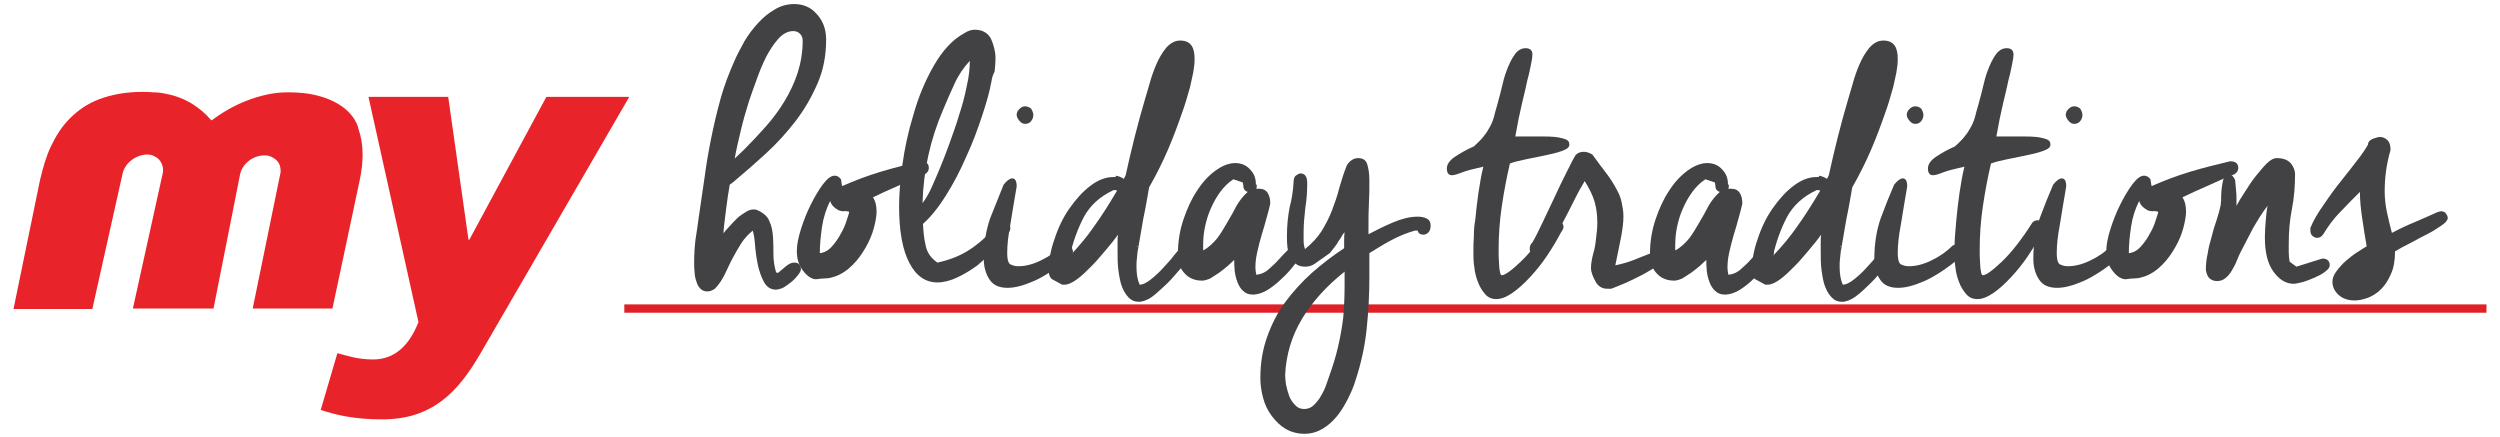
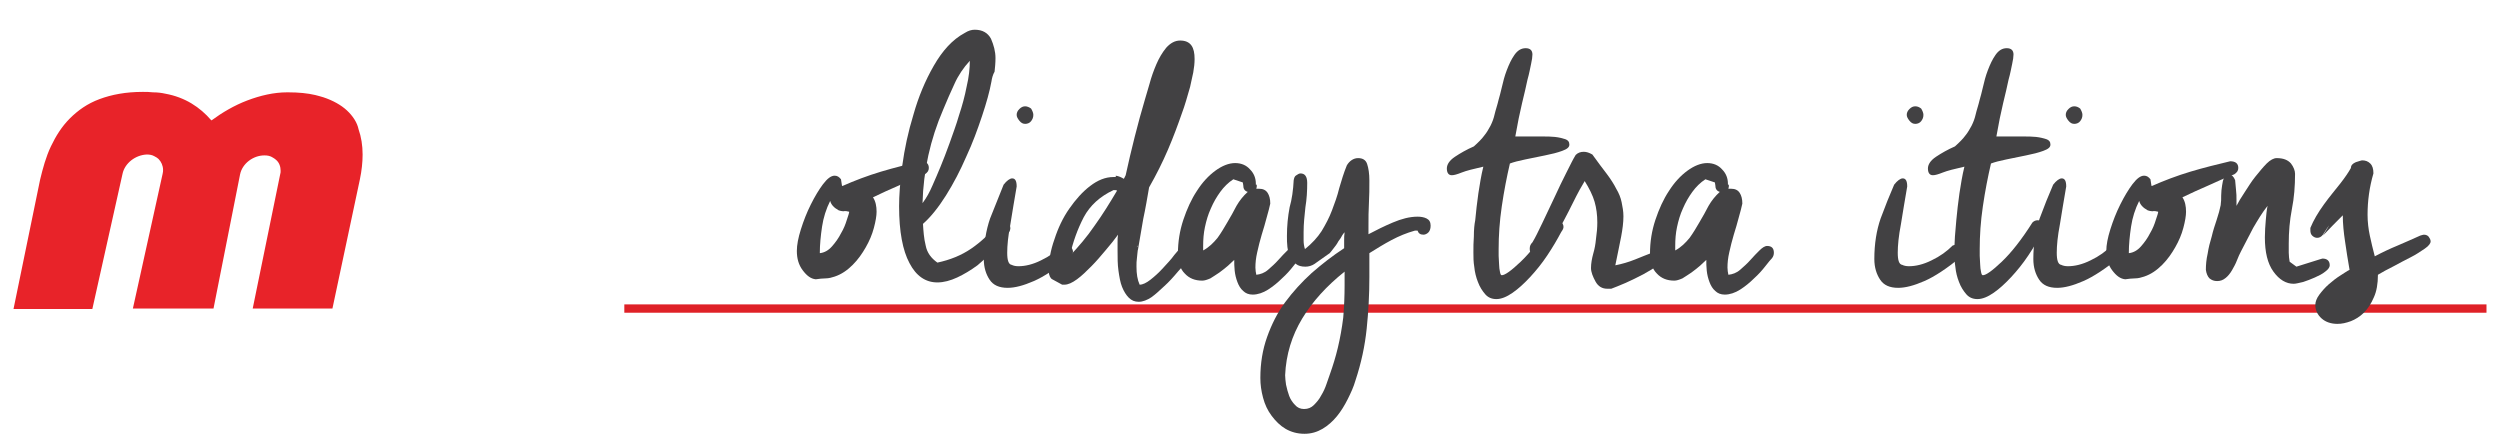
<svg xmlns="http://www.w3.org/2000/svg" version="1.1" id="Layer_1" x="0px" y="0px" viewBox="0 0 555 97" enable-background="new 0 0 555 97" xml:space="preserve">
  <line fill="none" stroke="#DF2127" stroke-width="1.851" x1="138.6" y1="68.5" x2="552" y2="68.5" />
  <g>
    <g>
-       <path fill="#424143" d="M155.1,48.4c0.4-3,0.9-5.9,1.3-8.9c0.4-3,0.9-6,1.5-8.9c0.6-3,1.3-5.9,2.1-8.8s1.9-5.7,3.1-8.4    c0.6-1.4,1.4-2.8,2.2-4.3c0.9-1.5,1.9-2.8,3-4s2.3-2.2,3.7-3c1.3-0.8,2.8-1.2,4.3-1.2c2,0,3.7,0.7,5,2.2c1.4,1.5,2.1,3.4,2.1,5.7    c0,3.5-0.6,6.7-1.9,9.7c-1.3,3-2.9,5.8-4.9,8.4c-2,2.6-4.2,5-6.6,7.2c-2.4,2.2-4.8,4.3-7.2,6.3l-0.8,0.6c-0.3,1.8-0.6,3.6-0.8,5.4    c-0.2,1.8-0.5,3.6-0.6,5.4c0.3-0.4,0.7-0.9,1.3-1.5c0.5-0.6,1.1-1.2,1.7-1.8c0.6-0.6,1.3-1,1.9-1.4c0.6-0.4,1.2-0.6,1.7-0.6    c0.3,0,0.6,0,0.8,0.1c1.4,0.6,2.4,1.4,2.8,2.5c0.5,1,0.7,2.2,0.8,3.4c0.1,1.3,0.1,2.6,0.1,3.9c0,1.4,0.2,2.7,0.6,4.1    c0.2,0,0.3,0,0.4,0.1c0.5-0.4,1.1-0.9,1.8-1.5c0.7-0.6,1.3-0.8,1.8-0.8c1,0,1.5,0.5,1.5,1.5c0,0.3-0.2,0.7-0.6,1.2    c-0.4,0.5-0.8,1-1.4,1.5c-0.6,0.5-1.2,0.9-1.8,1.3c-0.6,0.3-1.3,0.5-1.8,0.5c-1.1,0-2-0.6-2.6-1.7c-0.6-1.1-1.1-2.5-1.4-4    c-0.3-1.5-0.5-3-0.6-4.4c-0.1-1.4-0.3-2.4-0.5-3c-1.1,0.9-1.9,1.8-2.6,2.9c-0.7,1.1-1.3,2.2-1.9,3.3c-0.6,1.1-1.1,2.3-1.7,3.5    c-0.6,1.2-1.3,2.3-2.2,3.2c-0.6,0.4-1.1,0.6-1.7,0.6c-0.6,0-1.1-0.2-1.5-0.6c-0.4-0.4-0.7-0.9-0.9-1.6c-0.2-0.6-0.4-1.3-0.4-2.1    c-0.1-0.7-0.1-1.5-0.1-2.2c0-1.7,0.1-3.4,0.3-5C154.7,51.4,154.9,49.8,155.1,48.4z M166.3,22.4c-0.7,2.2-1.3,4.3-1.8,6.4    c-0.5,2.1-1,4.2-1.4,6.4l2-1.9c1.7-1.7,3.3-3.4,4.9-5.2c1.6-1.8,3-3.7,4.2-5.7c1.2-2,2.2-4.1,2.9-6.3c0.7-2.2,1.1-4.6,1.1-7.1    c0-0.6-0.2-1.1-0.6-1.5c-0.4-0.4-0.9-0.6-1.5-0.6c-1.2,0-2.3,0.6-3.3,1.7c-1,1.1-1.9,2.5-2.7,4c-0.8,1.6-1.5,3.3-2.1,5    C167.3,19.4,166.8,21,166.3,22.4z" />
      <path fill="#424143" d="M186.9,41.1c0,0.1,0,0.1,0.1,0.2c2.7-1.2,5.6-2.3,8.6-3.2c3-0.9,5.9-1.6,8.8-2.3c1.2,0,1.8,0.5,1.8,1.5    c0,0.6-0.3,1-0.9,1.4c-2,0.8-3.9,1.6-5.8,2.5c-1.9,0.8-3.8,1.7-5.7,2.6c0.6,0.9,0.8,2,0.8,3.2c0,0.9-0.2,2.1-0.6,3.6    c-0.4,1.5-1,2.9-1.8,4.3c-0.8,1.4-1.7,2.7-2.9,3.9c-1.2,1.2-2.5,2.1-4,2.6c-0.6,0.2-1.3,0.4-2,0.4c-0.7,0-1.4,0.1-2.2,0.2    c-1.1-0.1-2-0.8-2.9-2c-0.9-1.2-1.3-2.6-1.3-4.3c0-1.3,0.3-2.9,0.9-4.8c0.6-1.9,1.3-3.7,2.2-5.5c0.9-1.8,1.8-3.3,2.7-4.5    c1-1.3,1.8-1.9,2.6-1.9c0.6,0,1,0.3,1.4,0.8L186.9,41.1L186.9,41.1z M186.2,46.7c-1.1-0.6-1.7-1.3-1.9-2.1    c-0.9,1.8-1.5,3.7-1.8,5.7c-0.3,2-0.5,4-0.5,5.9c1-0.1,1.9-0.6,2.7-1.5c0.8-0.9,1.5-1.9,2-2.9c0.6-1,1-2,1.3-3    c0.3-0.9,0.5-1.5,0.5-1.6V47c-0.4-0.1-0.8-0.2-1.3-0.1C186.9,46.9,186.5,46.8,186.2,46.7z" />
      <path fill="#424143" d="M220.1,18.1c-0.4,2.2-1.1,4.7-2.1,7.7c-1,3-2.1,6-3.5,9c-1.3,3-2.8,5.9-4.5,8.6s-3.4,4.8-5.1,6.3    c0.1,1.6,0.2,3.2,0.6,4.8c0.3,1.6,1.2,2.8,2.6,3.8c2.8-0.6,5.3-1.6,7.5-3.1c2.2-1.5,4.2-3.4,6-5.6c0.4-0.3,0.8-0.5,1.1-0.5    c0.4,0,0.8,0.1,1.1,0.4c0.3,0.3,0.5,0.7,0.5,1.2c0,0.2-0.1,0.5-0.2,0.7c-0.8,1.2-1.8,2.4-3.1,3.8c-1.2,1.3-2.6,2.5-4,3.7    c-1.5,1.1-3,2-4.5,2.7c-1.5,0.7-3,1.1-4.4,1.1c-2.6,0-4.7-1.4-6.2-4.3c-1.5-2.8-2.3-7-2.3-12.6c0-2.3,0.2-5.3,0.7-9    c0.5-3.7,1.3-7.5,2.5-11.4c1.1-3.9,2.6-7.5,4.5-10.8c1.9-3.3,4.1-5.8,6.9-7.3c0.8-0.5,1.5-0.7,2.2-0.7c1.7,0,2.9,0.7,3.6,2    c0.6,1.4,1,2.8,1,4.3c0,1.1-0.1,2-0.2,3C220.4,16.6,220.2,17.4,220.1,18.1z M209.4,24.3c-2.9,6.7-4.4,13.6-4.6,20.8    c0.9-1.2,1.6-2.5,2.2-3.9c0.6-1.4,1.2-2.7,1.8-4.2c0.6-1.5,1.3-3.2,2-5.2c0.7-2,1.5-4.1,2.1-6.2c0.7-2.1,1.3-4.3,1.7-6.4    c0.5-2.1,0.7-4,0.7-5.7c-1.4,1.5-2.6,3.3-3.4,5.1C211,20.5,210.2,22.4,209.4,24.3z" />
      <path fill="#424143" d="M222.8,41c0.7-0.9,1.4-1.4,1.9-1.4c0.7,0,1,0.6,1,1.8c-0.5,3-1,5.8-1.4,8.4c-0.5,2.6-0.7,4.7-0.7,6.3    c0,1.7,0.3,2.6,1,2.7c0.4,0.2,0.9,0.3,1.5,0.3c1.5,0,3.2-0.4,5-1.3c1.9-0.9,3.4-2,4.7-3.3c0.4-0.1,0.6-0.2,0.8-0.2    c0.4,0,0.8,0.2,1.1,0.5c0.3,0.3,0.5,0.7,0.5,1.1c0,0.3-0.2,0.7-0.5,1.1c-3.2,2.6-5.9,4.4-8.2,5.4c-2.3,1-4.2,1.5-5.8,1.5    c-1.9,0-3.2-0.6-4-1.8c-0.8-1.2-1.3-2.7-1.3-4.6c0-3.4,0.5-6.4,1.4-9C220.9,45.8,221.9,43.3,222.8,41z M228.9,24.1    c0.3,0.5,0.5,1,0.5,1.4c0,0.6-0.2,1-0.5,1.4c-0.3,0.4-0.8,0.6-1.3,0.6c-0.5,0-0.9-0.2-1.3-0.7c-0.4-0.5-0.6-0.9-0.6-1.3    c0-0.5,0.2-0.9,0.6-1.3s0.8-0.6,1.3-0.6C228,23.6,228.5,23.8,228.9,24.1z" />
      <path fill="#424143" d="M247.7,39c0.7,0.1,1.3,0.4,1.8,0.7l0.4-0.8c0.6-2.8,1.3-5.7,2-8.5c0.7-2.8,1.5-5.7,2.3-8.4    c0.2-0.8,0.6-1.9,1-3.4c0.4-1.5,0.9-2.9,1.5-4.3c0.6-1.4,1.3-2.6,2.2-3.7c0.9-1,1.9-1.6,3.1-1.6c1.2,0,2,0.4,2.5,1.1    s0.7,1.7,0.7,3c0,0.9-0.1,1.9-0.3,3c-0.2,1.1-0.5,2.1-0.7,3.2c-0.3,1.1-0.6,2.1-0.9,3.1c-0.3,1-0.6,1.9-0.9,2.7    c-0.9,2.6-1.9,5.3-3.1,8.1c-1.2,2.8-2.6,5.6-4.2,8.4c-0.4,2.3-0.8,4.7-1.3,7c-0.4,2.3-0.8,4.6-1.2,7v-0.2    c-0.1,0.6-0.1,1.2-0.2,1.9c-0.1,0.6-0.1,1.2-0.1,1.9c0,1.6,0.2,2.9,0.7,4c0.7,0,1.5-0.4,2.4-1.1c0.9-0.7,1.9-1.6,2.8-2.6    c0.9-1,1.8-1.9,2.5-2.9c0.8-0.9,1.3-1.6,1.7-1.9c0.4-0.3,0.8-0.5,1.1-0.5c1,0,1.5,0.5,1.5,1.5c0,0.4-0.1,0.8-0.4,1.2    c-1.1,1.1-2.1,2.3-3.1,3.4c-1,1.2-2,2.3-3,3.2s-1.9,1.8-2.9,2.5c-0.9,0.6-1.9,1-2.8,1c-0.9,0-1.6-0.3-2.2-0.9    c-0.6-0.6-1.1-1.4-1.5-2.4c-0.4-1-0.6-2.2-0.8-3.6c-0.2-1.4-0.2-2.9-0.2-4.5c0-0.6,0-1.2,0-1.8c0-0.6,0-1.1,0.1-1.7    c-0.7,1-1.6,2.1-2.7,3.4c-1.1,1.3-2.1,2.5-3.2,3.6c-1.1,1.1-2.1,2.1-3.2,2.9c-1.1,0.8-2,1.2-2.8,1.2h-0.5c-1.1-0.6-1.8-1-2.2-1.2    c-0.4-0.2-0.7-0.8-0.8-1.7c0-2.3,0.4-4.7,1.3-7.2c0.8-2.5,1.9-4.8,3.3-6.8c1.4-2,2.9-3.7,4.6-5c1.7-1.3,3.4-2,5.2-2H247.7z     M237.5,56.8c1.9-2,3.8-4.2,5.5-6.7c1.8-2.5,3.4-5.1,5-7.8c-0.2-0.1-0.4-0.1-0.7-0.1h-0.1c-3,1.4-5.2,3.4-6.6,6    C239.2,50.9,238.2,53.7,237.5,56.8z M252.5,54.5c-0.1,0.1-0.1,0.2-0.1,0.4C252.5,54.8,252.5,54.7,252.5,54.5z M260.7,19.4    c0-0.1,0-0.1,0-0.1c0,0,0-0.1,0-0.1C260.8,19.2,260.7,19.3,260.7,19.4L260.7,19.4L260.7,19.4z" />
      <path fill="#424143" d="M279,41c0,0.2,0,0.3,0,0.5c0,0.1-0.1,0.2-0.1,0.4c0.1,0,0.2,0,0.3,0c0.1,0,0.2,0,0.3,0    c0.9,0,1.5,0.3,1.9,0.9c0.4,0.6,0.6,1.4,0.6,2.4c-0.2,0.8-0.4,1.8-0.8,3.1c-0.3,1.2-0.7,2.5-1.1,3.8c-0.4,1.3-0.7,2.6-1,3.9    c-0.3,1.3-0.4,2.4-0.4,3.4c0,0.6,0.1,1.1,0.2,1.6c0.9-0.1,1.8-0.4,2.6-1.1c0.8-0.7,1.6-1.4,2.3-2.2c0.7-0.8,1.4-1.5,2-2.1    c0.6-0.6,1.2-1,1.7-1c1,0,1.5,0.5,1.5,1.5c0,0.4-0.1,0.8-0.4,1.2c-0.3,0.3-0.8,0.9-1.5,1.8c-0.7,0.9-1.5,1.8-2.5,2.7    c-0.9,0.9-2,1.8-3.1,2.5c-1.1,0.7-2.3,1.1-3.4,1.1c-0.9,0-1.6-0.3-2.1-0.8c-0.6-0.5-1-1.2-1.3-2c-0.3-0.8-0.5-1.6-0.6-2.5    c-0.1-0.9-0.1-1.7-0.1-2.4c-0.4,0.4-0.9,0.8-1.4,1.3c-0.6,0.5-1.2,1-1.9,1.5c-0.7,0.5-1.4,0.9-2,1.3c-0.7,0.3-1.3,0.5-1.8,0.5    c-1.6,0-2.9-0.5-3.9-1.6c-1-1-1.5-2.5-1.5-4.4c0-2.6,0.4-5.1,1.2-7.5c0.8-2.4,1.8-4.6,3-6.4c1.2-1.9,2.6-3.4,4.1-4.5    c1.5-1.1,3-1.7,4.4-1.7c1.4,0,2.5,0.5,3.3,1.4c0.9,0.9,1.3,2,1.3,3.2V41z M267.1,55.6c1.3-0.7,2.3-1.7,3.2-2.8    c0.8-1.1,1.5-2.3,2.2-3.5c0.7-1.2,1.4-2.4,2-3.6c0.7-1.2,1.5-2.2,2.5-3.1c-0.7-0.2-1-0.7-1-1.5l-0.1-0.6l-2.1-0.7    c-1.1,0.7-2.1,1.7-2.9,2.8s-1.5,2.3-2.1,3.7c-0.6,1.3-1,2.7-1.3,4.1c-0.3,1.4-0.4,2.8-0.4,4.2V55.6z" />
      <path fill="#424143" d="M287.2,40c0.1-0.5,0.2-0.9,0.6-1.1c0.3-0.2,0.6-0.4,0.9-0.4c1,0,1.5,0.7,1.5,2.1c0,1.8-0.1,3.6-0.4,5.4    c-0.2,1.8-0.4,3.7-0.4,5.5c0,0.7,0,1.3,0,1.9c0,0.6,0.1,1.3,0.3,1.9c1.5-1.2,2.8-2.6,3.7-4c0.9-1.5,1.7-3,2.3-4.6    c0.6-1.6,1.2-3.2,1.6-4.9c0.5-1.7,1-3.4,1.7-5.1c0.6-1,1.5-1.6,2.5-1.6c1,0,1.7,0.4,2,1.3c0.3,0.9,0.5,2.1,0.5,3.7    c0,1.7,0,3.3-0.1,5c-0.1,1.7-0.1,3.3-0.1,5V52c1.7-0.9,3.5-1.8,5.4-2.6c1.9-0.8,3.7-1.3,5.5-1.3c0.7,0,1.4,0.1,2,0.4    c0.6,0.3,0.9,0.8,0.9,1.6c0,0.7-0.2,1.2-0.5,1.5c-0.3,0.3-0.7,0.5-1.1,0.5c-0.7,0-1.1-0.3-1.3-0.9h-0.6c-1.8,0.5-3.5,1.2-5.2,2.1    c-1.7,0.9-3.3,1.9-4.9,2.9c0,0.9,0,1.8,0,2.7c0,0.9,0,1.8,0,2.6c0,3.9-0.2,7.7-0.6,11.5c-0.4,3.8-1.2,7.6-2.5,11.5    c-0.4,1.4-1,2.7-1.7,4.1s-1.5,2.7-2.4,3.8c-0.9,1.1-2,2.1-3.2,2.8c-1.2,0.7-2.5,1.1-4,1.1c-1.6,0-3-0.4-4.2-1.1    c-1.2-0.7-2.2-1.7-3.1-2.9c-0.9-1.2-1.5-2.5-1.9-4c-0.4-1.5-0.6-2.9-0.6-4.4c0-3.3,0.5-6.3,1.5-9.1c1-2.8,2.3-5.4,4-7.7    c1.7-2.3,3.7-4.5,5.9-6.5c2.3-2,4.6-3.8,7.2-5.5c0-0.6,0-1.2,0-1.8c0-0.6,0-1.1,0.1-1.7c-0.1,0-0.2,0.2-0.5,0.6    c-0.2,0.4-0.5,0.9-0.9,1.4c-0.3,0.6-0.7,1.1-1.1,1.6c-0.4,0.5-0.6,0.8-0.8,1l-3.4,2.4c-0.6,0.4-1.3,0.6-2,0.6    c-0.9,0-1.6-0.2-2.1-0.6c-0.5-0.4-0.9-0.9-1.3-1.6c-0.3-0.6-0.5-1.4-0.6-2.2s-0.1-1.6-0.1-2.4c0-2.2,0.2-4.3,0.6-6.4    C286.8,44.3,287.1,42.1,287.2,40z M298.2,70.5c0.2-2.4,0.3-4.8,0.3-7.1v-3.1c-4,3.2-7.1,6.6-9.4,10.4s-3.6,8-3.8,12.6    c0,0.6,0.1,1.3,0.2,2.1c0.2,0.9,0.4,1.7,0.7,2.5c0.3,0.8,0.8,1.5,1.3,2c0.5,0.6,1.2,0.9,2,0.9c0.9,0,1.6-0.3,2.2-0.9    c0.6-0.6,1.2-1.3,1.6-2.1c0.5-0.8,0.9-1.7,1.2-2.6c0.3-0.9,0.6-1.7,0.8-2.3c0.6-1.7,1.2-3.6,1.7-5.7    C297.5,75.1,297.9,72.9,298.2,70.5z" />
      <path fill="#424143" d="M327.5,48.9c0.2-2,0.4-4,0.7-6c0.3-1.9,0.6-3.9,1.1-5.9c-2.2,0.5-3.8,0.9-4.8,1.3c-1,0.4-1.7,0.6-2.2,0.6    c-0.7,0-1.1-0.5-1.1-1.5c0-0.9,0.6-1.8,1.8-2.6c1.2-0.8,2.6-1.6,4.2-2.3c1-0.9,1.8-1.7,2.3-2.4c0.6-0.7,1-1.5,1.4-2.2    c0.4-0.8,0.7-1.6,0.9-2.5c0.2-0.9,0.6-2,0.9-3.3c0.2-0.6,0.4-1.5,0.7-2.7c0.3-1.3,0.6-2.5,1.1-3.8c0.5-1.3,1-2.4,1.7-3.4    c0.7-1,1.5-1.5,2.5-1.5c1,0,1.5,0.5,1.5,1.4c0,0.5-0.1,1.2-0.3,2.1c-0.2,0.9-0.4,2.1-0.8,3.5c-0.3,1.4-0.7,3.2-1.2,5.2    c-0.5,2.1-1,4.5-1.5,7.4c0.6,0,1.2,0,1.8,0c0.6,0,1.1,0,1.7,0c0.7,0,1.5,0,2.5,0c1,0,1.9,0,2.8,0.1c0.9,0.1,1.7,0.3,2.3,0.5    c0.6,0.2,0.9,0.6,0.9,1.2s-0.5,1-1.6,1.4c-1.1,0.4-2.3,0.7-3.8,1c-1.5,0.3-2.9,0.6-4.4,0.9c-1.5,0.3-2.6,0.6-3.4,0.9    c-0.7,3-1.3,6.1-1.8,9.5c-0.5,3.4-0.7,6.5-0.7,9.5c0,0.4,0,0.9,0,1.5c0,0.6,0.1,1.3,0.1,1.9c0,0.6,0.1,1.2,0.2,1.7    s0.2,0.7,0.4,0.7c0.7,0,2.1-1,4.2-3c2.1-2,4.4-4.9,6.8-8.7c0.3-0.3,0.7-0.5,1.1-0.5c0.4,0,0.8,0.1,1.1,0.4    c0.3,0.3,0.5,0.6,0.5,1.1c0,0.3-0.2,0.7-0.5,1.1c-0.9,1.7-1.9,3.4-3.1,5.2c-1.2,1.8-2.5,3.4-3.8,4.8c-1.3,1.4-2.6,2.6-3.9,3.5    c-1.3,0.9-2.5,1.4-3.6,1.4c-1.1,0-1.9-0.4-2.5-1.1s-1.2-1.6-1.6-2.7c-0.4-1-0.7-2.2-0.8-3.3c-0.2-1.2-0.2-2.2-0.2-3.2    c0-1.2,0-2.4,0.1-3.6C327.2,51,327.3,49.9,327.5,48.9z" />
      <path fill="#424143" d="M341.5,56.9c-0.1,0-0.1,0-0.1,0c0,0-0.1,0-0.2,0c-0.5,0-0.9-0.2-1.2-0.5c-0.3-0.3-0.4-0.7-0.4-1.2    c0-0.6,0.2-1,0.6-1.4c0.6-1,1.3-2.4,2.2-4.3c0.9-1.9,1.8-3.8,2.7-5.7c0.9-2,1.8-3.8,2.7-5.6c0.9-1.8,1.5-3,2-3.8    c0.5-0.5,1.1-0.7,1.8-0.7c0.6,0,1.2,0.2,1.9,0.6c1.2,1.7,2.3,3.1,3.2,4.3c0.9,1.2,1.6,2.3,2.1,3.3c0.6,1,1,2,1.2,3    c0.2,1,0.4,2,0.4,3.1c0,1.4-0.2,2.9-0.5,4.5c-0.3,1.7-0.8,3.8-1.3,6.4c1.5-0.3,2.9-0.7,4.4-1.3c1.4-0.6,2.8-1.1,4.3-1.7    c0.2-0.1,0.5-0.2,0.7-0.2c0.5,0,0.9,0.2,1.1,0.5c0.2,0.3,0.4,0.6,0.4,1c0,0.5-0.5,1.1-1.4,1.7c-0.9,0.6-2,1.3-3.3,2    c-1.3,0.7-2.6,1.3-3.9,1.9c-1.4,0.6-2.4,1-3.2,1.3h-0.9c-1.1,0-2-0.5-2.6-1.6s-1-2.1-1-3c0-1,0.2-2.1,0.5-3.2    c0.3-1,0.5-2.1,0.6-3.2c0.2-1.4,0.3-2.6,0.3-3.7c0-1.7-0.2-3.2-0.6-4.6c-0.4-1.4-1.2-3-2.2-4.6c-0.2,0.4-0.6,1-1.1,1.9    c-0.5,0.9-1,1.9-1.6,3.1c-0.6,1.2-1.2,2.4-1.9,3.7c-0.7,1.3-1.3,2.5-2,3.6c-0.6,1.1-1.3,2.1-1.9,2.9    C342.5,56.2,342,56.7,341.5,56.9z" />
      <path fill="#424143" d="M383.8,41c0,0.2,0,0.3,0,0.5c0,0.1-0.1,0.2-0.1,0.4c0.1,0,0.2,0,0.3,0c0.1,0,0.2,0,0.3,0    c0.9,0,1.5,0.3,1.9,0.9c0.4,0.6,0.6,1.4,0.6,2.4c-0.2,0.8-0.4,1.8-0.8,3.1c-0.3,1.2-0.7,2.5-1.1,3.8c-0.4,1.3-0.7,2.6-1,3.9    c-0.3,1.3-0.4,2.4-0.4,3.4c0,0.6,0.1,1.1,0.2,1.6c0.9-0.1,1.8-0.4,2.6-1.1c0.8-0.7,1.6-1.4,2.3-2.2c0.7-0.8,1.4-1.5,2-2.1    c0.6-0.6,1.2-1,1.7-1c1,0,1.5,0.5,1.5,1.5c0,0.4-0.1,0.8-0.4,1.2c-0.3,0.3-0.8,0.9-1.5,1.8c-0.7,0.9-1.5,1.8-2.5,2.7    c-0.9,0.9-2,1.8-3.1,2.5c-1.1,0.7-2.3,1.1-3.4,1.1c-0.9,0-1.6-0.3-2.1-0.8c-0.6-0.5-1-1.2-1.3-2c-0.3-0.8-0.5-1.6-0.6-2.5    c-0.1-0.9-0.1-1.7-0.1-2.4c-0.4,0.4-0.9,0.8-1.4,1.3c-0.6,0.5-1.2,1-1.9,1.5c-0.7,0.5-1.4,0.9-2,1.3c-0.7,0.3-1.3,0.5-1.8,0.5    c-1.6,0-2.9-0.5-3.9-1.6c-1-1-1.5-2.5-1.5-4.4c0-2.6,0.4-5.1,1.2-7.5c0.8-2.4,1.8-4.6,3-6.4c1.2-1.9,2.6-3.4,4.1-4.5    c1.5-1.1,3-1.7,4.4-1.7c1.4,0,2.5,0.5,3.3,1.4c0.9,0.9,1.3,2,1.3,3.2V41z M371.9,55.6c1.3-0.7,2.3-1.7,3.2-2.8    c0.8-1.1,1.5-2.3,2.2-3.5c0.7-1.2,1.4-2.4,2-3.6c0.7-1.2,1.5-2.2,2.5-3.1c-0.7-0.2-1-0.7-1-1.5l-0.1-0.6l-2.1-0.7    c-1.1,0.7-2.1,1.7-2.9,2.8s-1.5,2.3-2.1,3.7c-0.6,1.3-1,2.7-1.3,4.1c-0.3,1.4-0.4,2.8-0.4,4.2V55.6z" />
-       <path fill="#424143" d="M403.8,39c0.7,0.1,1.3,0.4,1.8,0.7l0.4-0.8c0.6-2.8,1.3-5.7,2-8.5c0.7-2.8,1.5-5.7,2.3-8.4    c0.2-0.8,0.6-1.9,1-3.4c0.4-1.5,0.9-2.9,1.5-4.3c0.6-1.4,1.3-2.6,2.2-3.7c0.9-1,1.9-1.6,3.1-1.6c1.2,0,2,0.4,2.5,1.1    c0.5,0.7,0.7,1.7,0.7,3c0,0.9-0.1,1.9-0.3,3c-0.2,1.1-0.5,2.1-0.7,3.2c-0.3,1.1-0.6,2.1-0.9,3.1c-0.3,1-0.6,1.9-0.9,2.7    c-0.9,2.6-1.9,5.3-3.1,8.1c-1.2,2.8-2.6,5.6-4.2,8.4c-0.4,2.3-0.8,4.7-1.3,7c-0.4,2.3-0.8,4.6-1.2,7v-0.2    c-0.1,0.6-0.1,1.2-0.2,1.9c-0.1,0.6-0.1,1.2-0.1,1.9c0,1.6,0.2,2.9,0.7,4c0.7,0,1.5-0.4,2.4-1.1s1.9-1.6,2.8-2.6s1.8-1.9,2.5-2.9    c0.8-0.9,1.3-1.6,1.7-1.9c0.4-0.3,0.8-0.5,1.1-0.5c1,0,1.5,0.5,1.5,1.5c0,0.4-0.1,0.8-0.4,1.2c-1.1,1.1-2.1,2.3-3.1,3.4    c-1,1.2-2,2.3-3,3.2c-1,1-1.9,1.8-2.9,2.5c-0.9,0.6-1.9,1-2.8,1c-0.9,0-1.6-0.3-2.2-0.9c-0.6-0.6-1.1-1.4-1.5-2.4    c-0.4-1-0.6-2.2-0.8-3.6c-0.2-1.4-0.2-2.9-0.2-4.5c0-0.6,0-1.2,0-1.8c0-0.6,0-1.1,0.1-1.7c-0.7,1-1.6,2.1-2.7,3.4    c-1.1,1.3-2.1,2.5-3.2,3.6c-1.1,1.1-2.1,2.1-3.2,2.9c-1.1,0.8-2,1.2-2.8,1.2h-0.5c-1.1-0.6-1.8-1-2.2-1.2    c-0.4-0.2-0.7-0.8-0.8-1.7c0-2.3,0.4-4.7,1.3-7.2c0.8-2.5,1.9-4.8,3.3-6.8c1.4-2,2.9-3.7,4.6-5c1.7-1.3,3.4-2,5.2-2H403.8z     M393.6,56.8c1.9-2,3.8-4.2,5.5-6.7c1.8-2.5,3.4-5.1,5-7.8c-0.2-0.1-0.4-0.1-0.7-0.1h-0.1c-3,1.4-5.2,3.4-6.6,6    C395.3,50.9,394.3,53.7,393.6,56.8z M408.6,54.5c-0.1,0.1-0.1,0.2-0.1,0.4C408.6,54.8,408.6,54.7,408.6,54.5z M416.9,19.4    c0-0.1,0-0.1,0-0.1c0,0,0-0.1,0-0.1C416.9,19.2,416.9,19.3,416.9,19.4L416.9,19.4L416.9,19.4z" />
      <path fill="#424143" d="M420.5,41c0.7-0.9,1.4-1.4,1.9-1.4c0.7,0,1,0.6,1,1.8c-0.5,3-1,5.8-1.4,8.4c-0.5,2.6-0.7,4.7-0.7,6.3    c0,1.7,0.3,2.6,1,2.7c0.4,0.2,0.9,0.3,1.5,0.3c1.5,0,3.2-0.4,5-1.3c1.9-0.9,3.4-2,4.7-3.3c0.4-0.1,0.6-0.2,0.8-0.2    c0.4,0,0.8,0.2,1.1,0.5c0.3,0.3,0.5,0.7,0.5,1.1c0,0.3-0.2,0.7-0.5,1.1c-3.2,2.6-5.9,4.4-8.2,5.4c-2.3,1-4.2,1.5-5.8,1.5    c-1.9,0-3.2-0.6-4-1.8c-0.8-1.2-1.3-2.7-1.3-4.6c0-3.4,0.5-6.4,1.4-9C418.5,45.8,419.5,43.3,420.5,41z M426.5,24.1    c0.3,0.5,0.5,1,0.5,1.4c0,0.6-0.2,1-0.5,1.4c-0.3,0.4-0.8,0.6-1.3,0.6c-0.5,0-0.9-0.2-1.3-0.7c-0.4-0.5-0.6-0.9-0.6-1.3    c0-0.5,0.2-0.9,0.6-1.3c0.4-0.4,0.8-0.6,1.3-0.6C425.7,23.6,426.1,23.8,426.5,24.1z" />
      <path fill="#424143" d="M434.3,48.9c0.2-2,0.4-4,0.7-6c0.3-1.9,0.6-3.9,1.1-5.9c-2.2,0.5-3.8,0.9-4.8,1.3c-1,0.4-1.7,0.6-2.2,0.6    c-0.7,0-1.1-0.5-1.1-1.5c0-0.9,0.6-1.8,1.8-2.6c1.2-0.8,2.6-1.6,4.2-2.3c1-0.9,1.8-1.7,2.3-2.4c0.6-0.7,1-1.5,1.4-2.2    c0.4-0.8,0.7-1.6,0.9-2.5c0.2-0.9,0.6-2,0.9-3.3c0.2-0.6,0.4-1.5,0.7-2.7c0.3-1.3,0.6-2.5,1.1-3.8c0.5-1.3,1-2.4,1.7-3.4    c0.7-1,1.5-1.5,2.5-1.5c1,0,1.5,0.5,1.5,1.4c0,0.5-0.1,1.2-0.3,2.1c-0.2,0.9-0.4,2.1-0.8,3.5c-0.3,1.4-0.7,3.2-1.2,5.2    c-0.5,2.1-1,4.5-1.5,7.4c0.6,0,1.2,0,1.8,0c0.6,0,1.1,0,1.7,0c0.7,0,1.5,0,2.5,0c1,0,1.9,0,2.8,0.1c0.9,0.1,1.7,0.3,2.3,0.5    c0.6,0.2,0.9,0.6,0.9,1.2s-0.5,1-1.6,1.4c-1.1,0.4-2.3,0.7-3.8,1c-1.5,0.3-2.9,0.6-4.4,0.9c-1.5,0.3-2.6,0.6-3.4,0.9    c-0.7,3-1.3,6.1-1.8,9.5c-0.5,3.4-0.7,6.5-0.7,9.5c0,0.4,0,0.9,0,1.5c0,0.6,0.1,1.3,0.1,1.9c0,0.6,0.1,1.2,0.2,1.7    s0.2,0.7,0.4,0.7c0.7,0,2.1-1,4.2-3c2.1-2,4.4-4.9,6.8-8.7c0.3-0.3,0.7-0.5,1.1-0.5c0.4,0,0.8,0.1,1.1,0.4    c0.3,0.3,0.5,0.6,0.5,1.1c0,0.3-0.2,0.7-0.5,1.1c-0.9,1.7-1.9,3.4-3.1,5.2c-1.2,1.8-2.5,3.4-3.8,4.8c-1.3,1.4-2.6,2.6-3.9,3.5    c-1.3,0.9-2.5,1.4-3.6,1.4c-1.1,0-1.9-0.4-2.5-1.1s-1.2-1.6-1.6-2.7c-0.4-1-0.7-2.2-0.8-3.3c-0.2-1.2-0.2-2.2-0.2-3.2    c0-1.2,0-2.4,0.1-3.6C434.1,51,434.2,49.9,434.3,48.9z" />
      <path fill="#424143" d="M455.8,41c0.7-0.9,1.4-1.4,1.9-1.4c0.7,0,1,0.6,1,1.8c-0.5,3-1,5.8-1.4,8.4c-0.5,2.6-0.7,4.7-0.7,6.3    c0,1.7,0.3,2.6,1,2.7c0.4,0.2,0.9,0.3,1.5,0.3c1.5,0,3.2-0.4,5-1.3c1.9-0.9,3.4-2,4.7-3.3c0.4-0.1,0.6-0.2,0.8-0.2    c0.4,0,0.8,0.2,1.1,0.5c0.3,0.3,0.5,0.7,0.5,1.1c0,0.3-0.2,0.7-0.5,1.1c-3.2,2.6-5.9,4.4-8.2,5.4c-2.3,1-4.2,1.5-5.8,1.5    c-1.9,0-3.2-0.6-4-1.8c-0.8-1.2-1.3-2.7-1.3-4.6c0-3.4,0.5-6.4,1.4-9C453.8,45.8,454.8,43.3,455.8,41z M461.8,24.1    c0.3,0.5,0.5,1,0.5,1.4c0,0.6-0.2,1-0.5,1.4c-0.3,0.4-0.8,0.6-1.3,0.6c-0.5,0-0.9-0.2-1.3-0.7c-0.4-0.5-0.6-0.9-0.6-1.3    c0-0.5,0.2-0.9,0.6-1.3c0.4-0.4,0.8-0.6,1.3-0.6C461,23.6,461.4,23.8,461.8,24.1z" />
      <path fill="#424143" d="M477.6,41.1c0,0.1,0,0.1,0.1,0.2c2.7-1.2,5.6-2.3,8.6-3.2c3-0.9,5.9-1.6,8.8-2.3c1.2,0,1.8,0.5,1.8,1.5    c0,0.6-0.3,1-0.9,1.4c-2,0.8-3.9,1.6-5.8,2.5c-1.9,0.8-3.8,1.7-5.7,2.6c0.6,0.9,0.8,2,0.8,3.2c0,0.9-0.2,2.1-0.6,3.6    c-0.4,1.5-1,2.9-1.8,4.3c-0.8,1.4-1.7,2.7-2.9,3.9c-1.2,1.2-2.5,2.1-4,2.6c-0.6,0.2-1.3,0.4-2,0.4s-1.4,0.1-2.2,0.2    c-1.1-0.1-2-0.8-2.9-2c-0.9-1.2-1.3-2.6-1.3-4.3c0-1.3,0.3-2.9,0.9-4.8c0.6-1.9,1.3-3.7,2.2-5.5c0.9-1.8,1.8-3.3,2.7-4.5    c1-1.3,1.8-1.9,2.6-1.9c0.6,0,1,0.3,1.4,0.8L477.6,41.1L477.6,41.1z M476.8,46.7c-1.1-0.6-1.7-1.3-1.9-2.1    c-0.9,1.8-1.5,3.7-1.8,5.7c-0.3,2-0.5,4-0.5,5.9c1-0.1,1.9-0.6,2.7-1.5c0.8-0.9,1.5-1.9,2-2.9c0.6-1,1-2,1.3-3    c0.3-0.9,0.5-1.5,0.5-1.6V47c-0.4-0.1-0.8-0.2-1.3-0.1C477.5,46.9,477.1,46.8,476.8,46.7z" />
      <path fill="#424143" d="M496.2,40c0.1,0.7,0.1,1.5,0.2,2.2s0.1,1.5,0.1,2.2c0,0.2,0,0.4,0,0.6c0,0.2,0,0.4,0,0.7    c0.4-0.8,1-1.8,1.8-3s1.5-2.4,2.4-3.5s1.7-2.1,2.5-2.9c0.8-0.8,1.6-1.2,2.2-1.2c1.5,0,2.5,0.4,3.2,1.2c0.6,0.8,0.9,1.6,0.9,2.3    c0,2.7-0.2,5.3-0.7,7.8c-0.5,2.6-0.7,5.1-0.7,7.7c0,0.7,0,1.4,0,2c0,0.7,0.1,1.4,0.2,2l1.5,1.1l5.1-1.6c0.4-0.1,0.6-0.2,0.7-0.2    c1,0,1.6,0.5,1.6,1.5c0,0.4-0.3,0.9-1,1.4c-0.6,0.5-1.4,0.9-2.3,1.3c-0.9,0.4-1.7,0.7-2.6,1c-0.9,0.2-1.6,0.4-2.1,0.4    c-1.7,0-3.2-0.9-4.5-2.7c-1.3-1.8-1.9-4.3-1.9-7.6c0-1.3,0.1-2.6,0.2-3.8c0.1-1.2,0.2-2.3,0.4-3.2c-1.2,1.5-2.2,3.2-3.2,4.9    c-0.9,1.7-1.8,3.5-2.7,5.2c-0.3,0.6-0.6,1.2-0.9,2c-0.3,0.8-0.7,1.5-1.1,2.2c-0.4,0.7-0.9,1.3-1.4,1.7c-0.6,0.5-1.2,0.7-1.9,0.7    c-0.7,0-1.2-0.2-1.7-0.6c-0.4-0.4-0.7-1.1-0.8-1.9c0-1.1,0.1-2.3,0.4-3.6c0.2-1.3,0.5-2.5,0.9-3.8c0.3-1.3,0.7-2.5,1.1-3.7    c0.4-1.2,0.7-2.3,0.9-3.3v-0.1c0.1-0.6,0.1-1.2,0.1-2c0-0.8,0.1-1.5,0.2-2.2c0.1-0.7,0.2-1.3,0.5-1.8c0.2-0.5,0.6-0.7,1.2-0.7    C495.4,38.8,495.9,39.2,496.2,40L496.2,40z" />
-       <path fill="#424143" d="M515.7,52.1c-0.4,0.5-0.8,0.7-1.3,0.7c-0.4,0-0.8-0.2-1.1-0.5c-0.3-0.3-0.4-0.7-0.4-1.2v-0.5    c0.7-1.7,1.7-3.4,3-5.2c1.2-1.8,2.5-3.6,3.8-5.2s2.5-3.2,3.6-4.6c1.1-1.4,1.9-2.6,2.4-3.5c0-0.6,0.4-1,1.1-1.3    c0.7-0.2,1.2-0.4,1.4-0.4c0.7,0,1.3,0.2,1.8,0.7c0.5,0.5,0.7,1.2,0.7,2.2c-0.9,3.1-1.3,6.1-1.3,9.2c0,1.6,0.2,3.2,0.5,4.6    c0.3,1.5,0.7,3,1.1,4.6c1.7-0.9,3.4-1.7,5.1-2.4c1.7-0.7,3.4-1.5,5-2.2c0.4-0.1,0.6-0.2,0.8-0.2c0.5,0,0.9,0.2,1.1,0.5    c0.2,0.3,0.4,0.6,0.4,1c0,0.4-0.4,1-1.3,1.6c-0.9,0.6-1.9,1.3-3.1,1.9c-1.2,0.6-2.5,1.3-3.8,2c-1.4,0.7-2.5,1.3-3.5,1.9    c0,2-0.3,3.7-0.9,5c-0.6,1.4-1.3,2.5-2.2,3.4c-0.9,0.9-1.9,1.5-2.9,1.9c-1.1,0.4-2,0.6-3,0.6c-1.4,0-2.6-0.4-3.5-1.2    c-0.9-0.8-1.4-1.8-1.4-3c0-0.7,0.3-1.5,0.9-2.3c0.6-0.8,1.3-1.6,2.1-2.3s1.7-1.4,2.5-1.9s1.5-1,2.1-1.3c-0.4-2.2-0.7-4.3-1-6.3    c-0.3-2-0.5-3.9-0.5-5.8c-1.5,1.5-3,3-4.4,4.5C518,48.6,516.8,50.3,515.7,52.1z" />
+       <path fill="#424143" d="M515.7,52.1c-0.4,0.5-0.8,0.7-1.3,0.7c-0.4,0-0.8-0.2-1.1-0.5c-0.3-0.3-0.4-0.7-0.4-1.2v-0.5    c0.7-1.7,1.7-3.4,3-5.2s2.5-3.2,3.6-4.6c1.1-1.4,1.9-2.6,2.4-3.5c0-0.6,0.4-1,1.1-1.3    c0.7-0.2,1.2-0.4,1.4-0.4c0.7,0,1.3,0.2,1.8,0.7c0.5,0.5,0.7,1.2,0.7,2.2c-0.9,3.1-1.3,6.1-1.3,9.2c0,1.6,0.2,3.2,0.5,4.6    c0.3,1.5,0.7,3,1.1,4.6c1.7-0.9,3.4-1.7,5.1-2.4c1.7-0.7,3.4-1.5,5-2.2c0.4-0.1,0.6-0.2,0.8-0.2c0.5,0,0.9,0.2,1.1,0.5    c0.2,0.3,0.4,0.6,0.4,1c0,0.4-0.4,1-1.3,1.6c-0.9,0.6-1.9,1.3-3.1,1.9c-1.2,0.6-2.5,1.3-3.8,2c-1.4,0.7-2.5,1.3-3.5,1.9    c0,2-0.3,3.7-0.9,5c-0.6,1.4-1.3,2.5-2.2,3.4c-0.9,0.9-1.9,1.5-2.9,1.9c-1.1,0.4-2,0.6-3,0.6c-1.4,0-2.6-0.4-3.5-1.2    c-0.9-0.8-1.4-1.8-1.4-3c0-0.7,0.3-1.5,0.9-2.3c0.6-0.8,1.3-1.6,2.1-2.3s1.7-1.4,2.5-1.9s1.5-1,2.1-1.3c-0.4-2.2-0.7-4.3-1-6.3    c-0.3-2-0.5-3.9-0.5-5.8c-1.5,1.5-3,3-4.4,4.5C518,48.6,516.8,50.3,515.7,52.1z" />
    </g>
  </g>
  <path fill="#E82329" d="M77,24.5c-1.3-1.2-3.1-2.2-5.2-2.9c-0.6-0.2-1.1-0.3-1.8-0.5c-1.7-0.4-3.7-0.6-6-0.6h-0.3  c-2.9,0-5.9,0.7-8.8,1.8C52,23.4,49.3,25,47,26.7l-0.1,0l0,0c-2.5-2.9-5.8-5.1-10.2-5.9c-0.9-0.2-1.8-0.3-2.7-0.3  c-0.8-0.1-1.6-0.1-2.3-0.1c-3.8,0-6.9,0.6-9.6,1.6c-2.7,1-4.8,2.5-6.6,4.3c-1.8,1.8-3.1,3.9-4.2,6.2c-1.1,2.3-1.8,4.9-2.4,7.4  L3,68.6h17.5l6.7-30c0.5-2.4,2.9-4.2,5.4-4.3c0.6,0,1.2,0.1,1.7,0.4c0.4,0.2,0.7,0.4,0.9,0.6c0.6,0.6,1,1.5,1,2.4v0  c0,0.3,0,0.5-0.1,0.9l-6.6,29.9h17.9l5.9-29.8c0.5-2.4,2.9-4.2,5.4-4.2h0c0.7,0,1.3,0.1,1.9,0.5c0.3,0.2,0.5,0.3,0.7,0.5  c0.7,0.6,1,1.5,1,2.4v0c0,0.3,0,0.5-0.1,0.8l-6.1,29.8h17.7l6.1-28.7c0.4-1.9,0.6-3.8,0.6-5.5c0-2-0.3-3.9-0.9-5.6  C79.3,27.2,78.3,25.7,77,24.5" />
-   <path fill="#E82329" d="M139.7,21.5h-18.4l-17.1,31.7H104l-4.5-31.7H81.8l11.1,50c-2,5.1-5.2,8.3-10.1,8.3c-3.3,0-5.7-0.8-7.9-1.4  L71.2,91c3.3,1.1,7.4,2.1,13.6,2.1c11.1,0,16.8-5.9,21.9-14.7L139.7,21.5z" />
</svg>